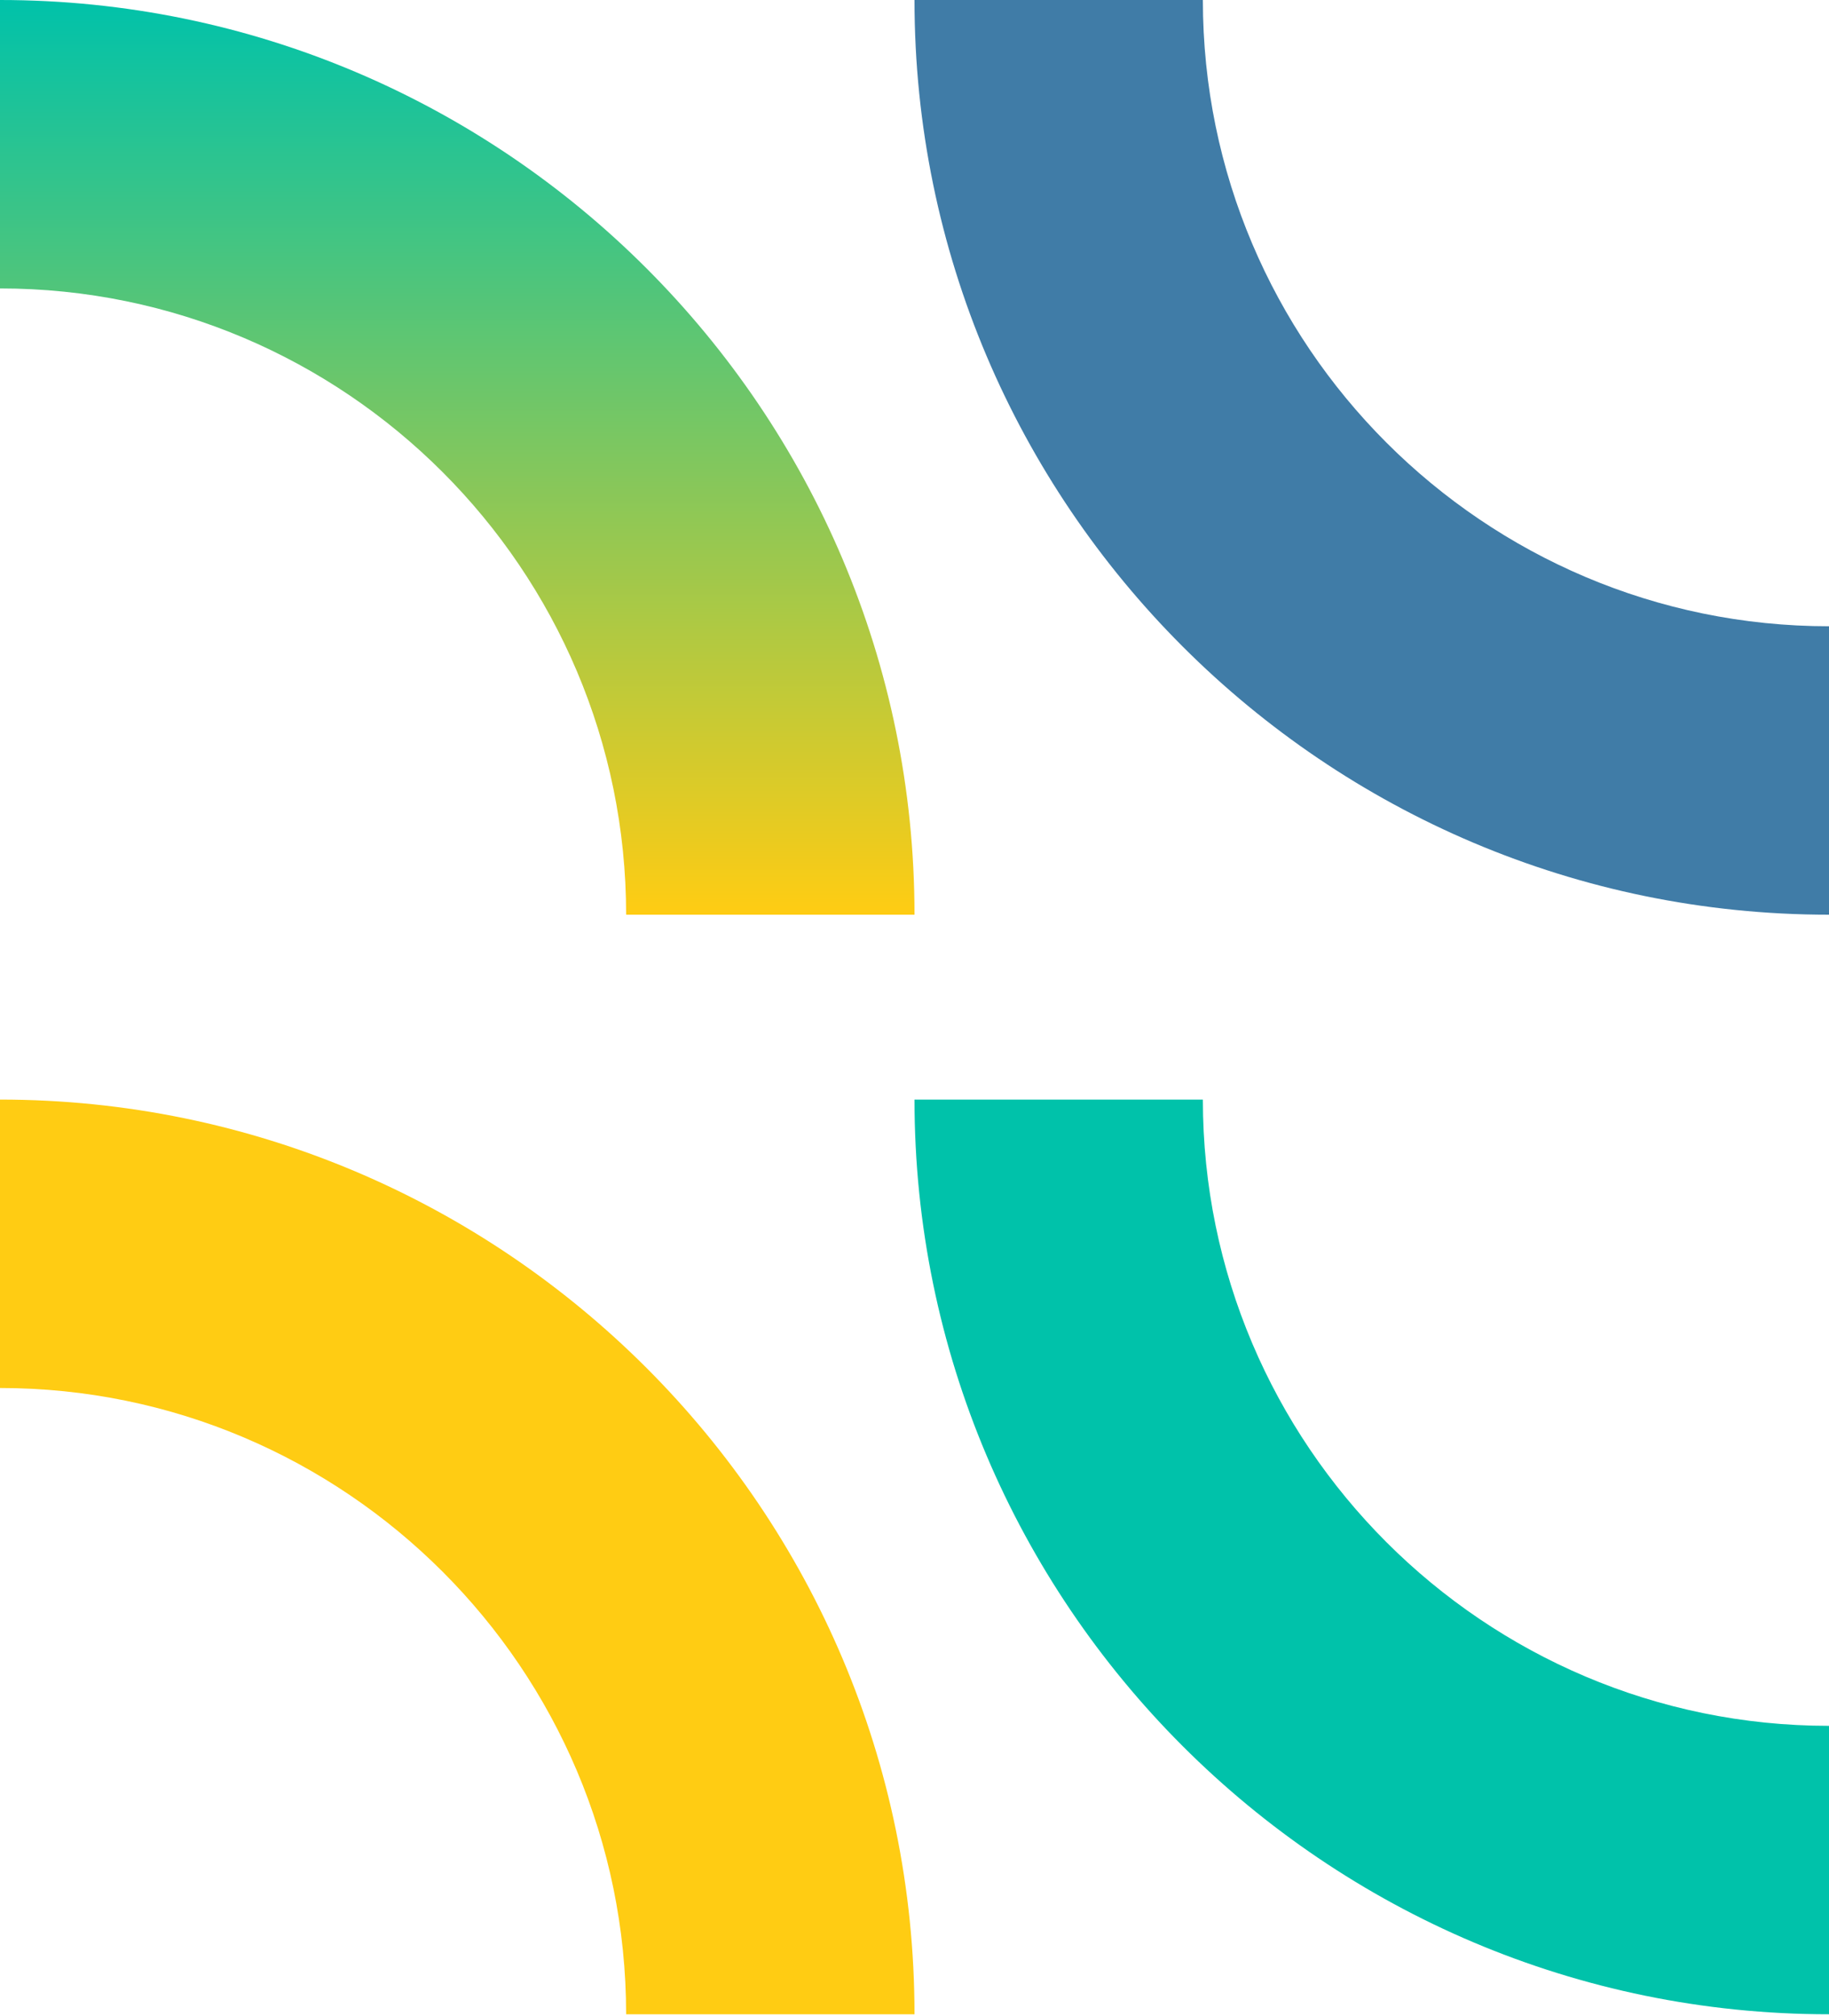
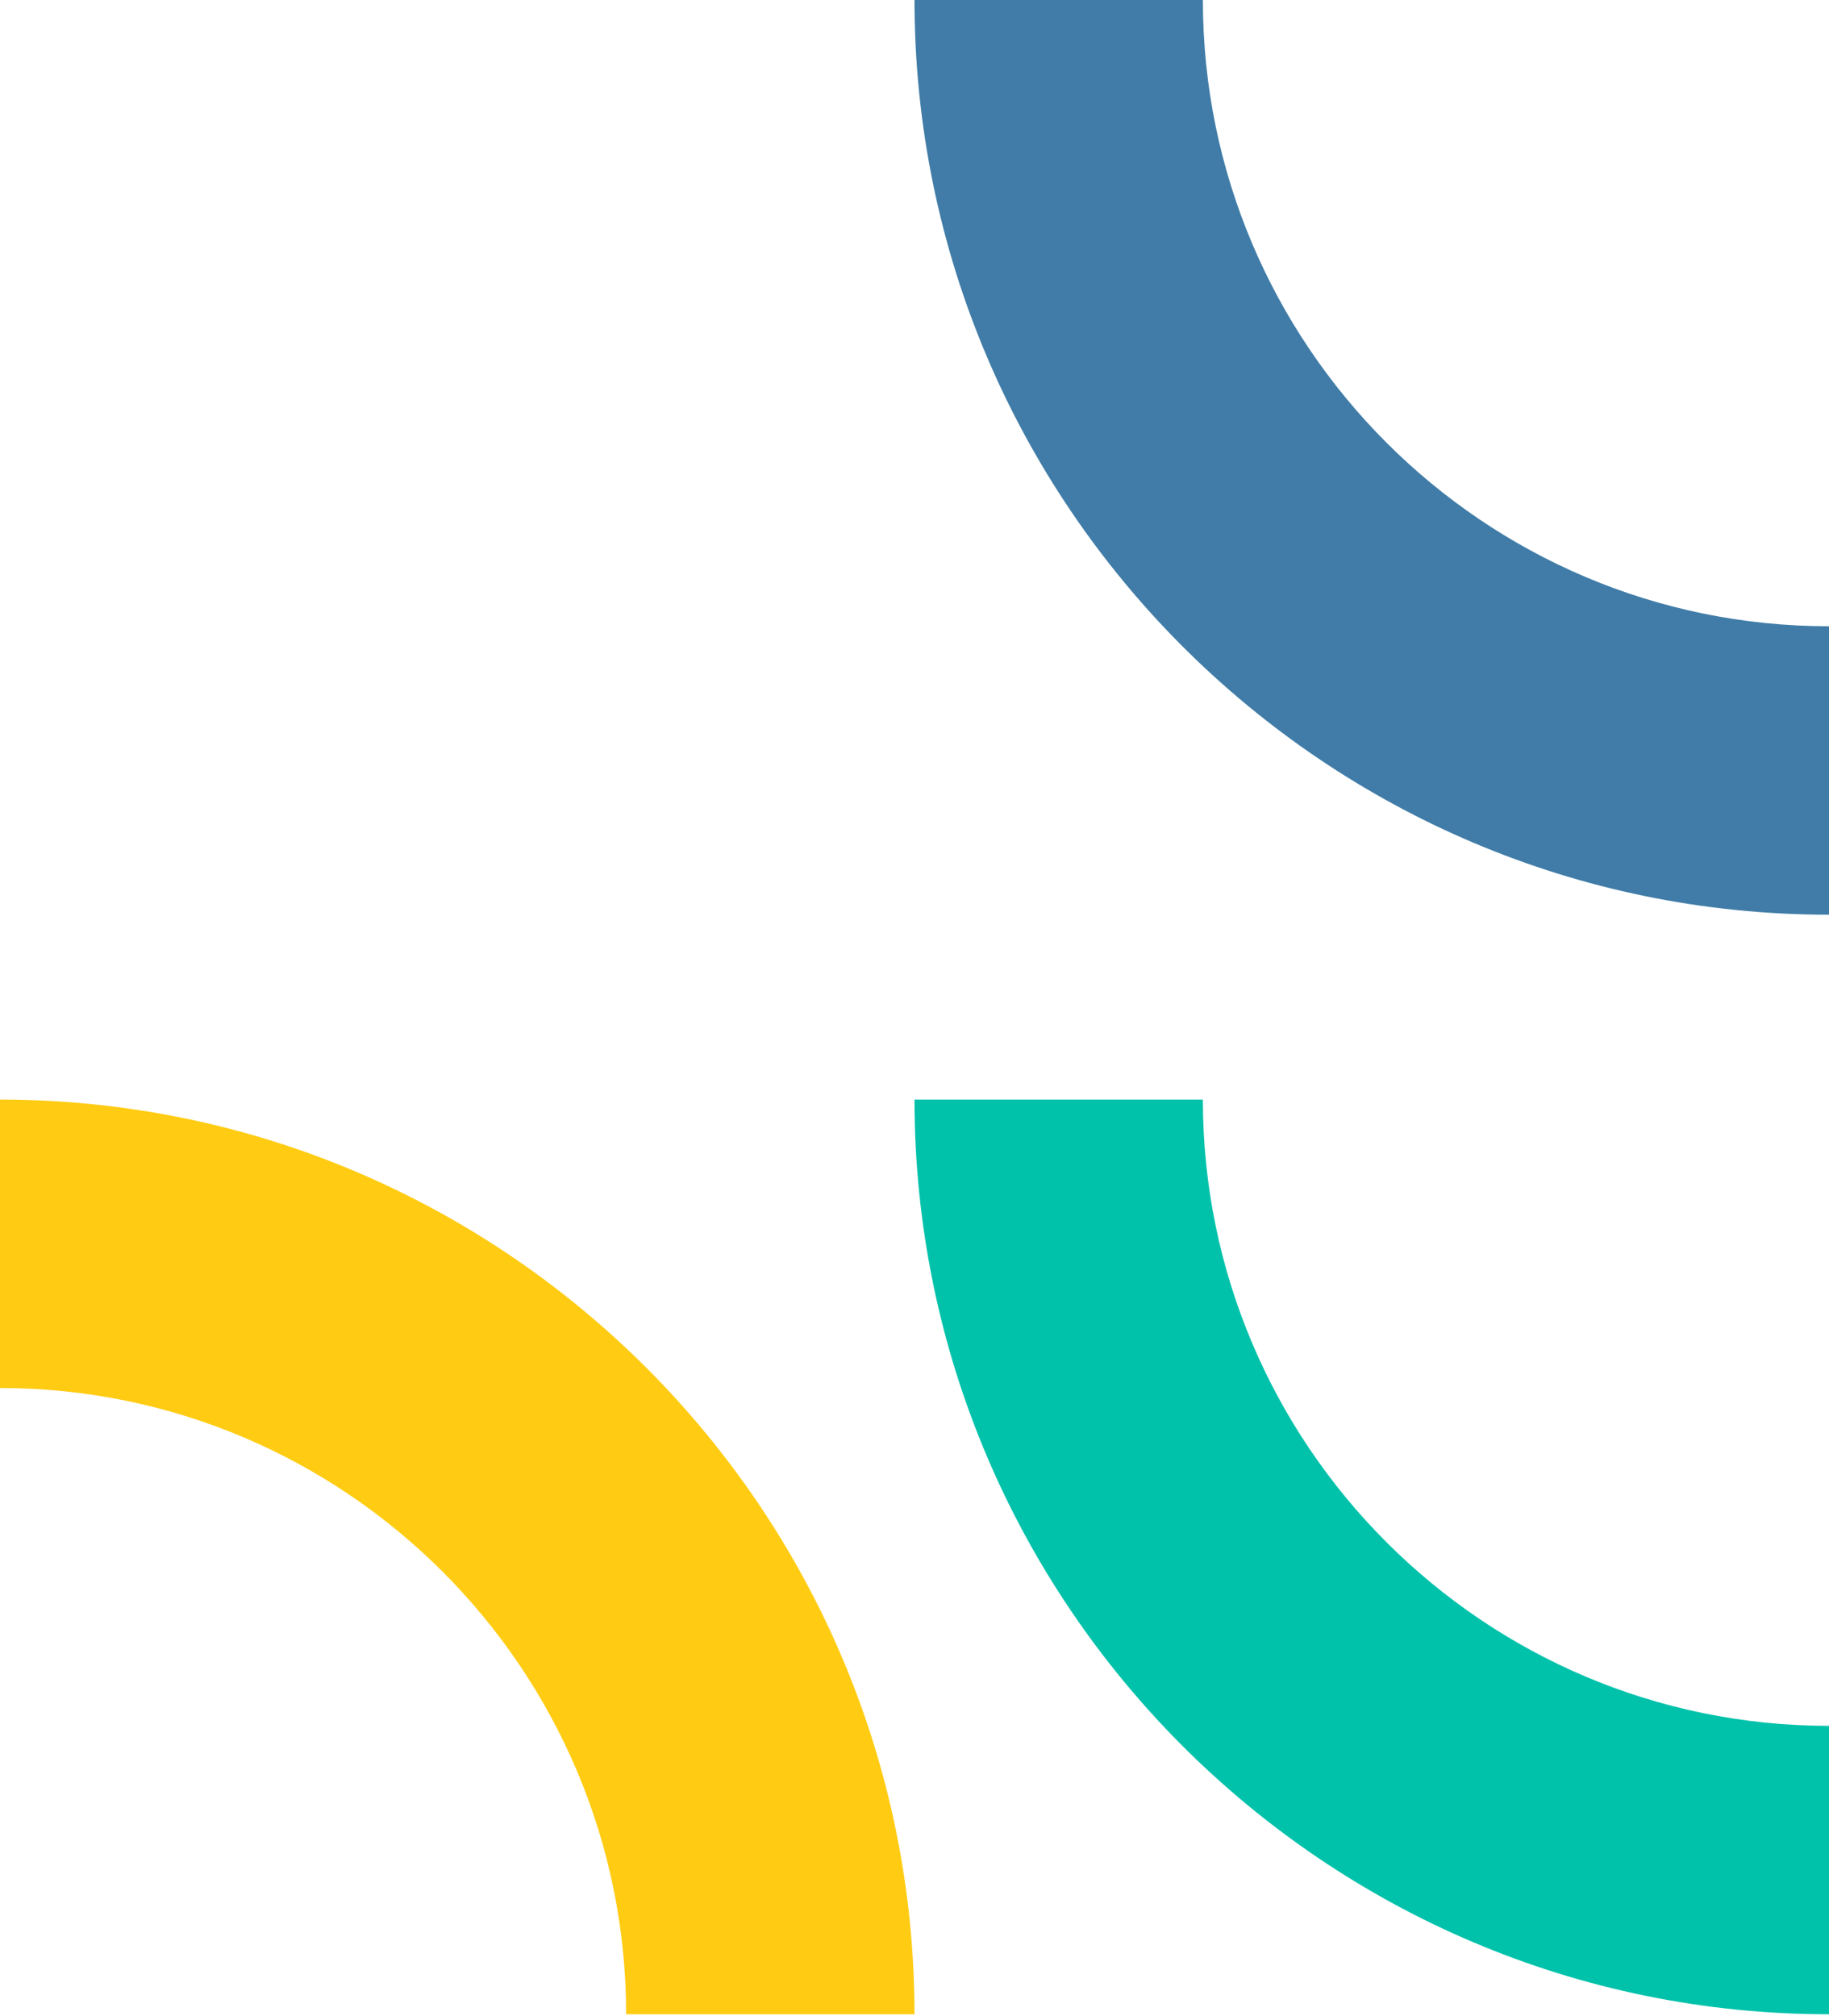
<svg xmlns="http://www.w3.org/2000/svg" width="108" height="119" viewBox="0 0 108 119" fill="none">
  <g clip-path="url(#clip0_5_1079)">
-     <path d="M0 17.028V0C29.778 0 54 24.222 54 54H36.972C36.972 33.611 20.389 17.028 0 17.028Z" fill="url(#paint0_linear_5_1079)" />
    <path d="M54 118.914H36.972C36.972 98.526 20.389 81.942 0 81.942V64.914C29.778 64.914 54 89.136 54 118.914Z" fill="#FFCC13" />
    <path d="M108 101.886V118.914C78.222 118.914 54 94.692 54 64.914H71.028C71.028 85.303 87.612 101.886 108 101.886Z" fill="#00C2AA" />
    <path d="M54 0H71.028C71.028 20.389 87.612 36.972 108 36.972V54C78.222 54 54 29.778 54 0Z" fill="#407CA7" />
  </g>
  <defs>
    <linearGradient id="paint0_linear_5_1079" x1="26.997" y1="0" x2="26.997" y2="54" gradientUnits="userSpaceOnUse">
      <stop stop-color="#00C2AA" />
      <stop offset="1" stop-color="#FFCC13" />
    </linearGradient>
    <clipPath id="clip0_5_1079">
      <rect width="108" height="118.914" fill="white" />
    </clipPath>
  </defs>
</svg>